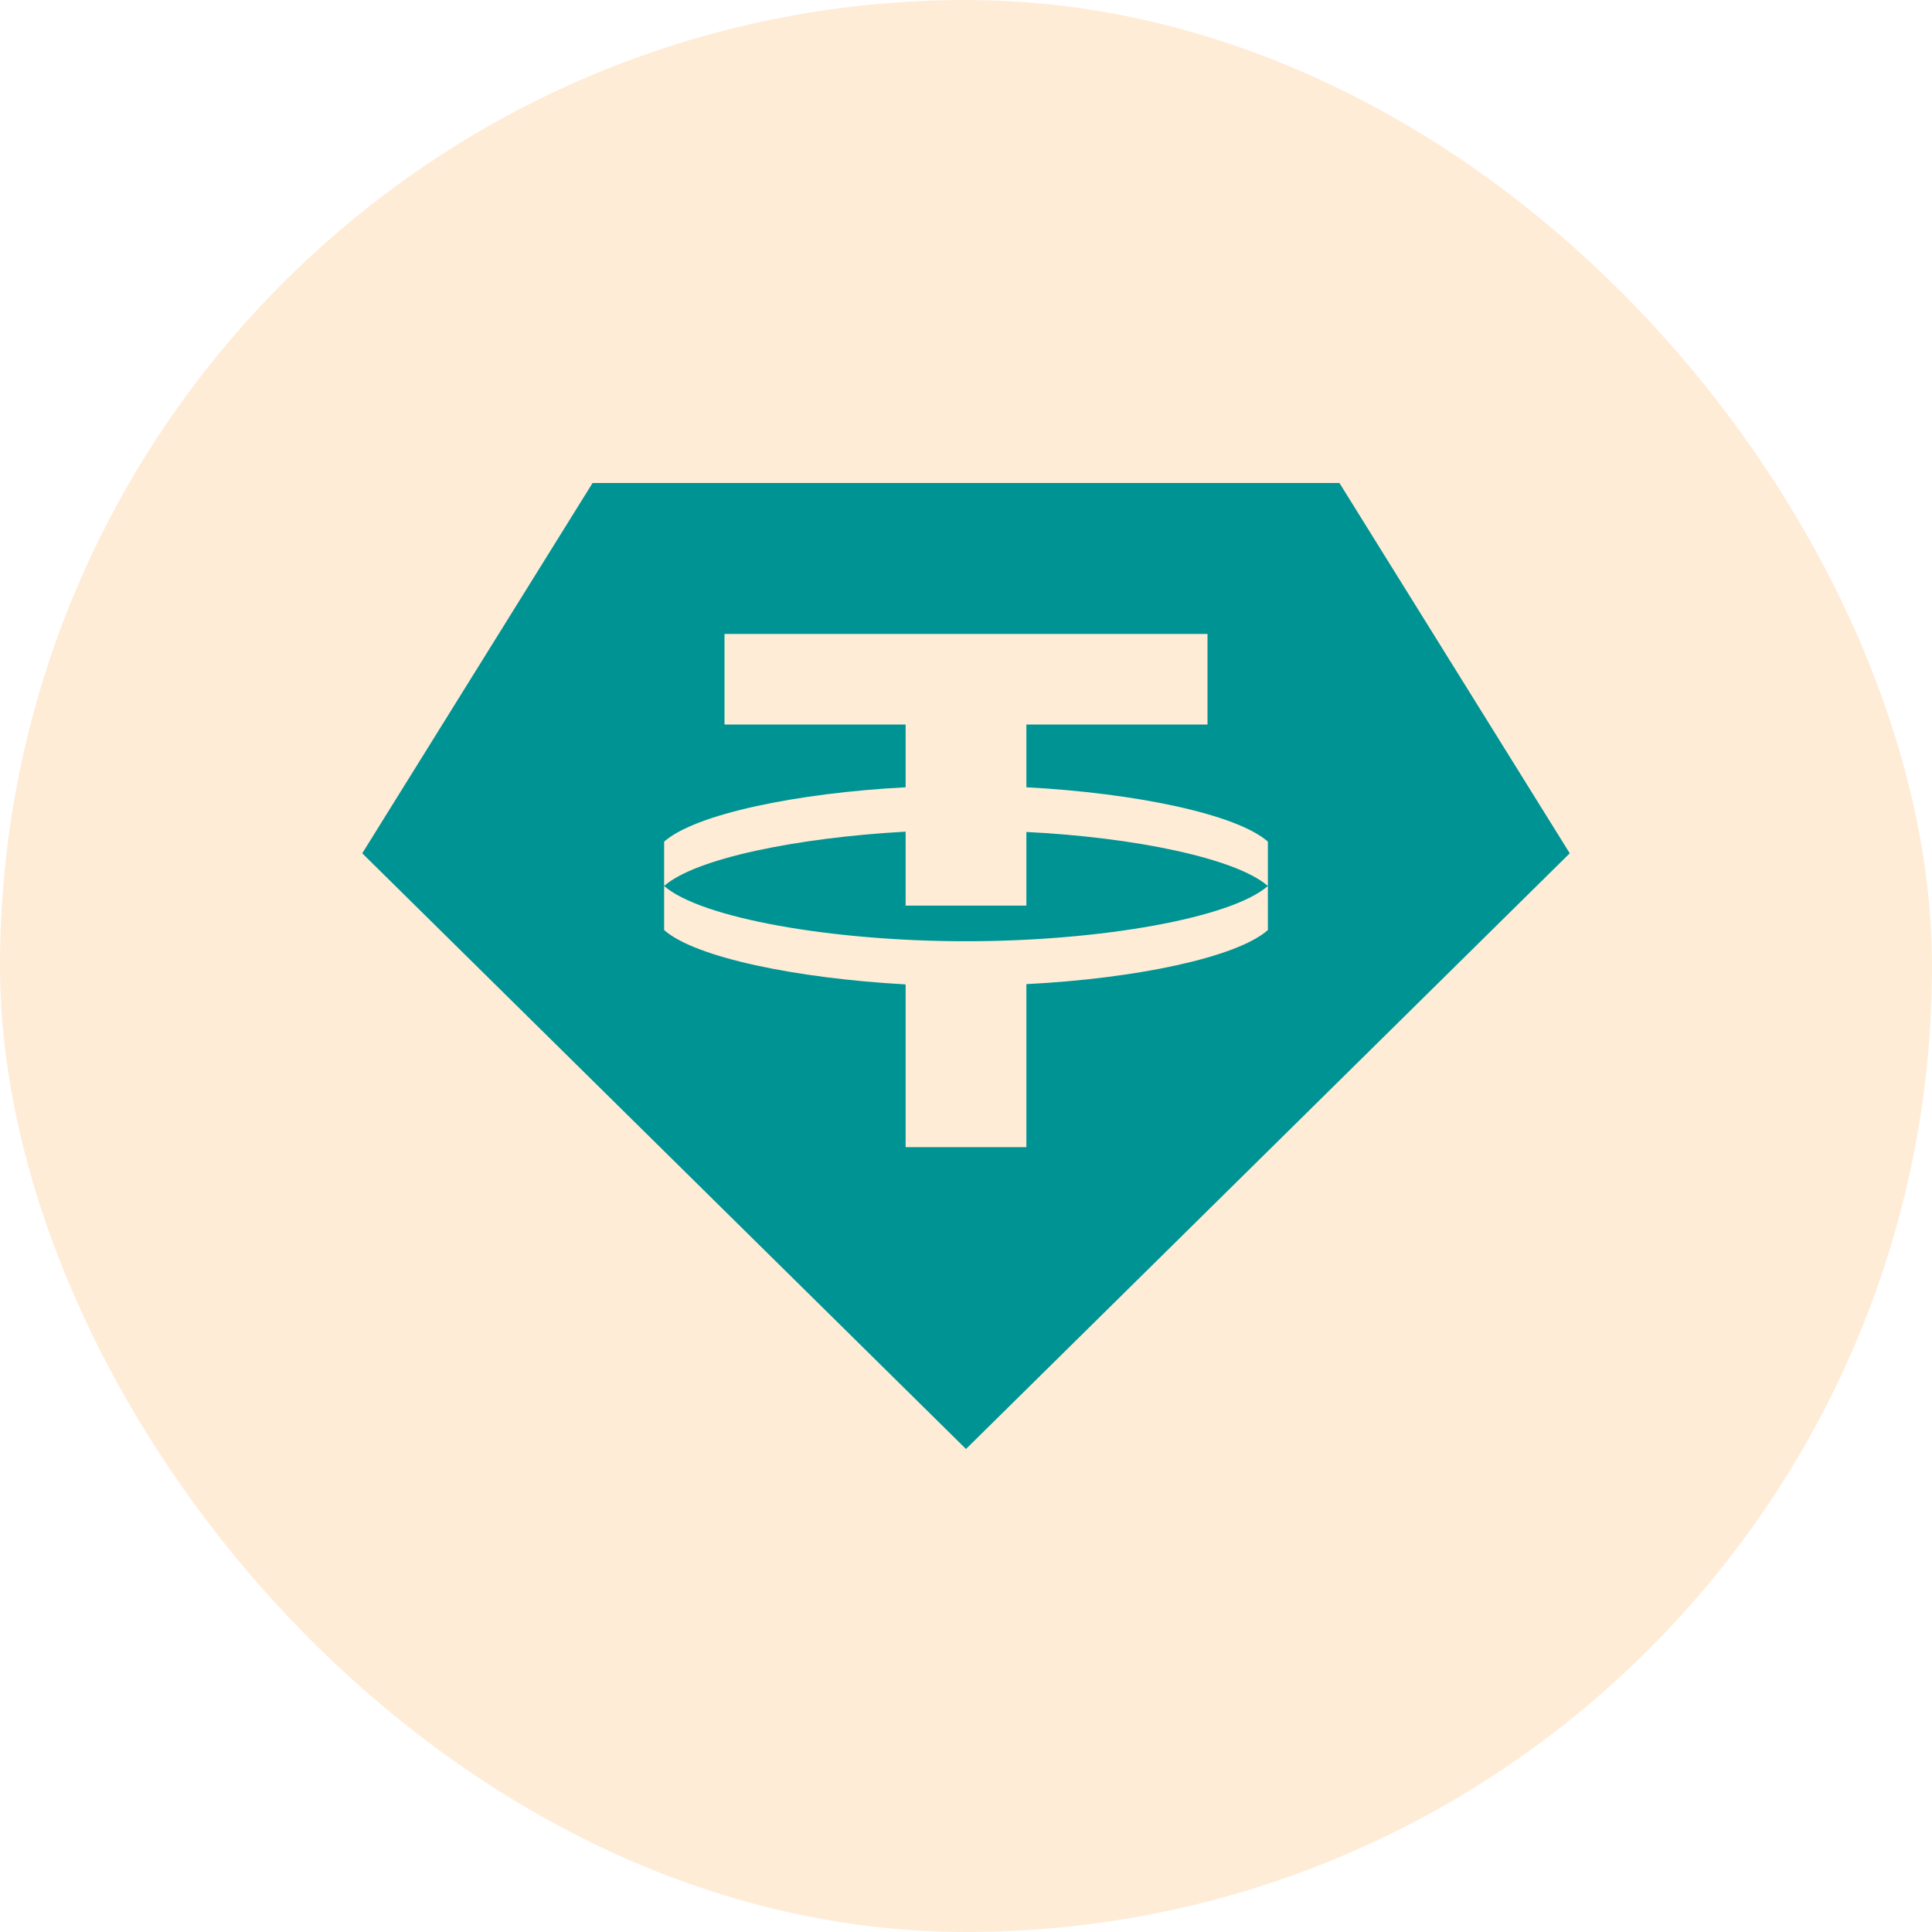
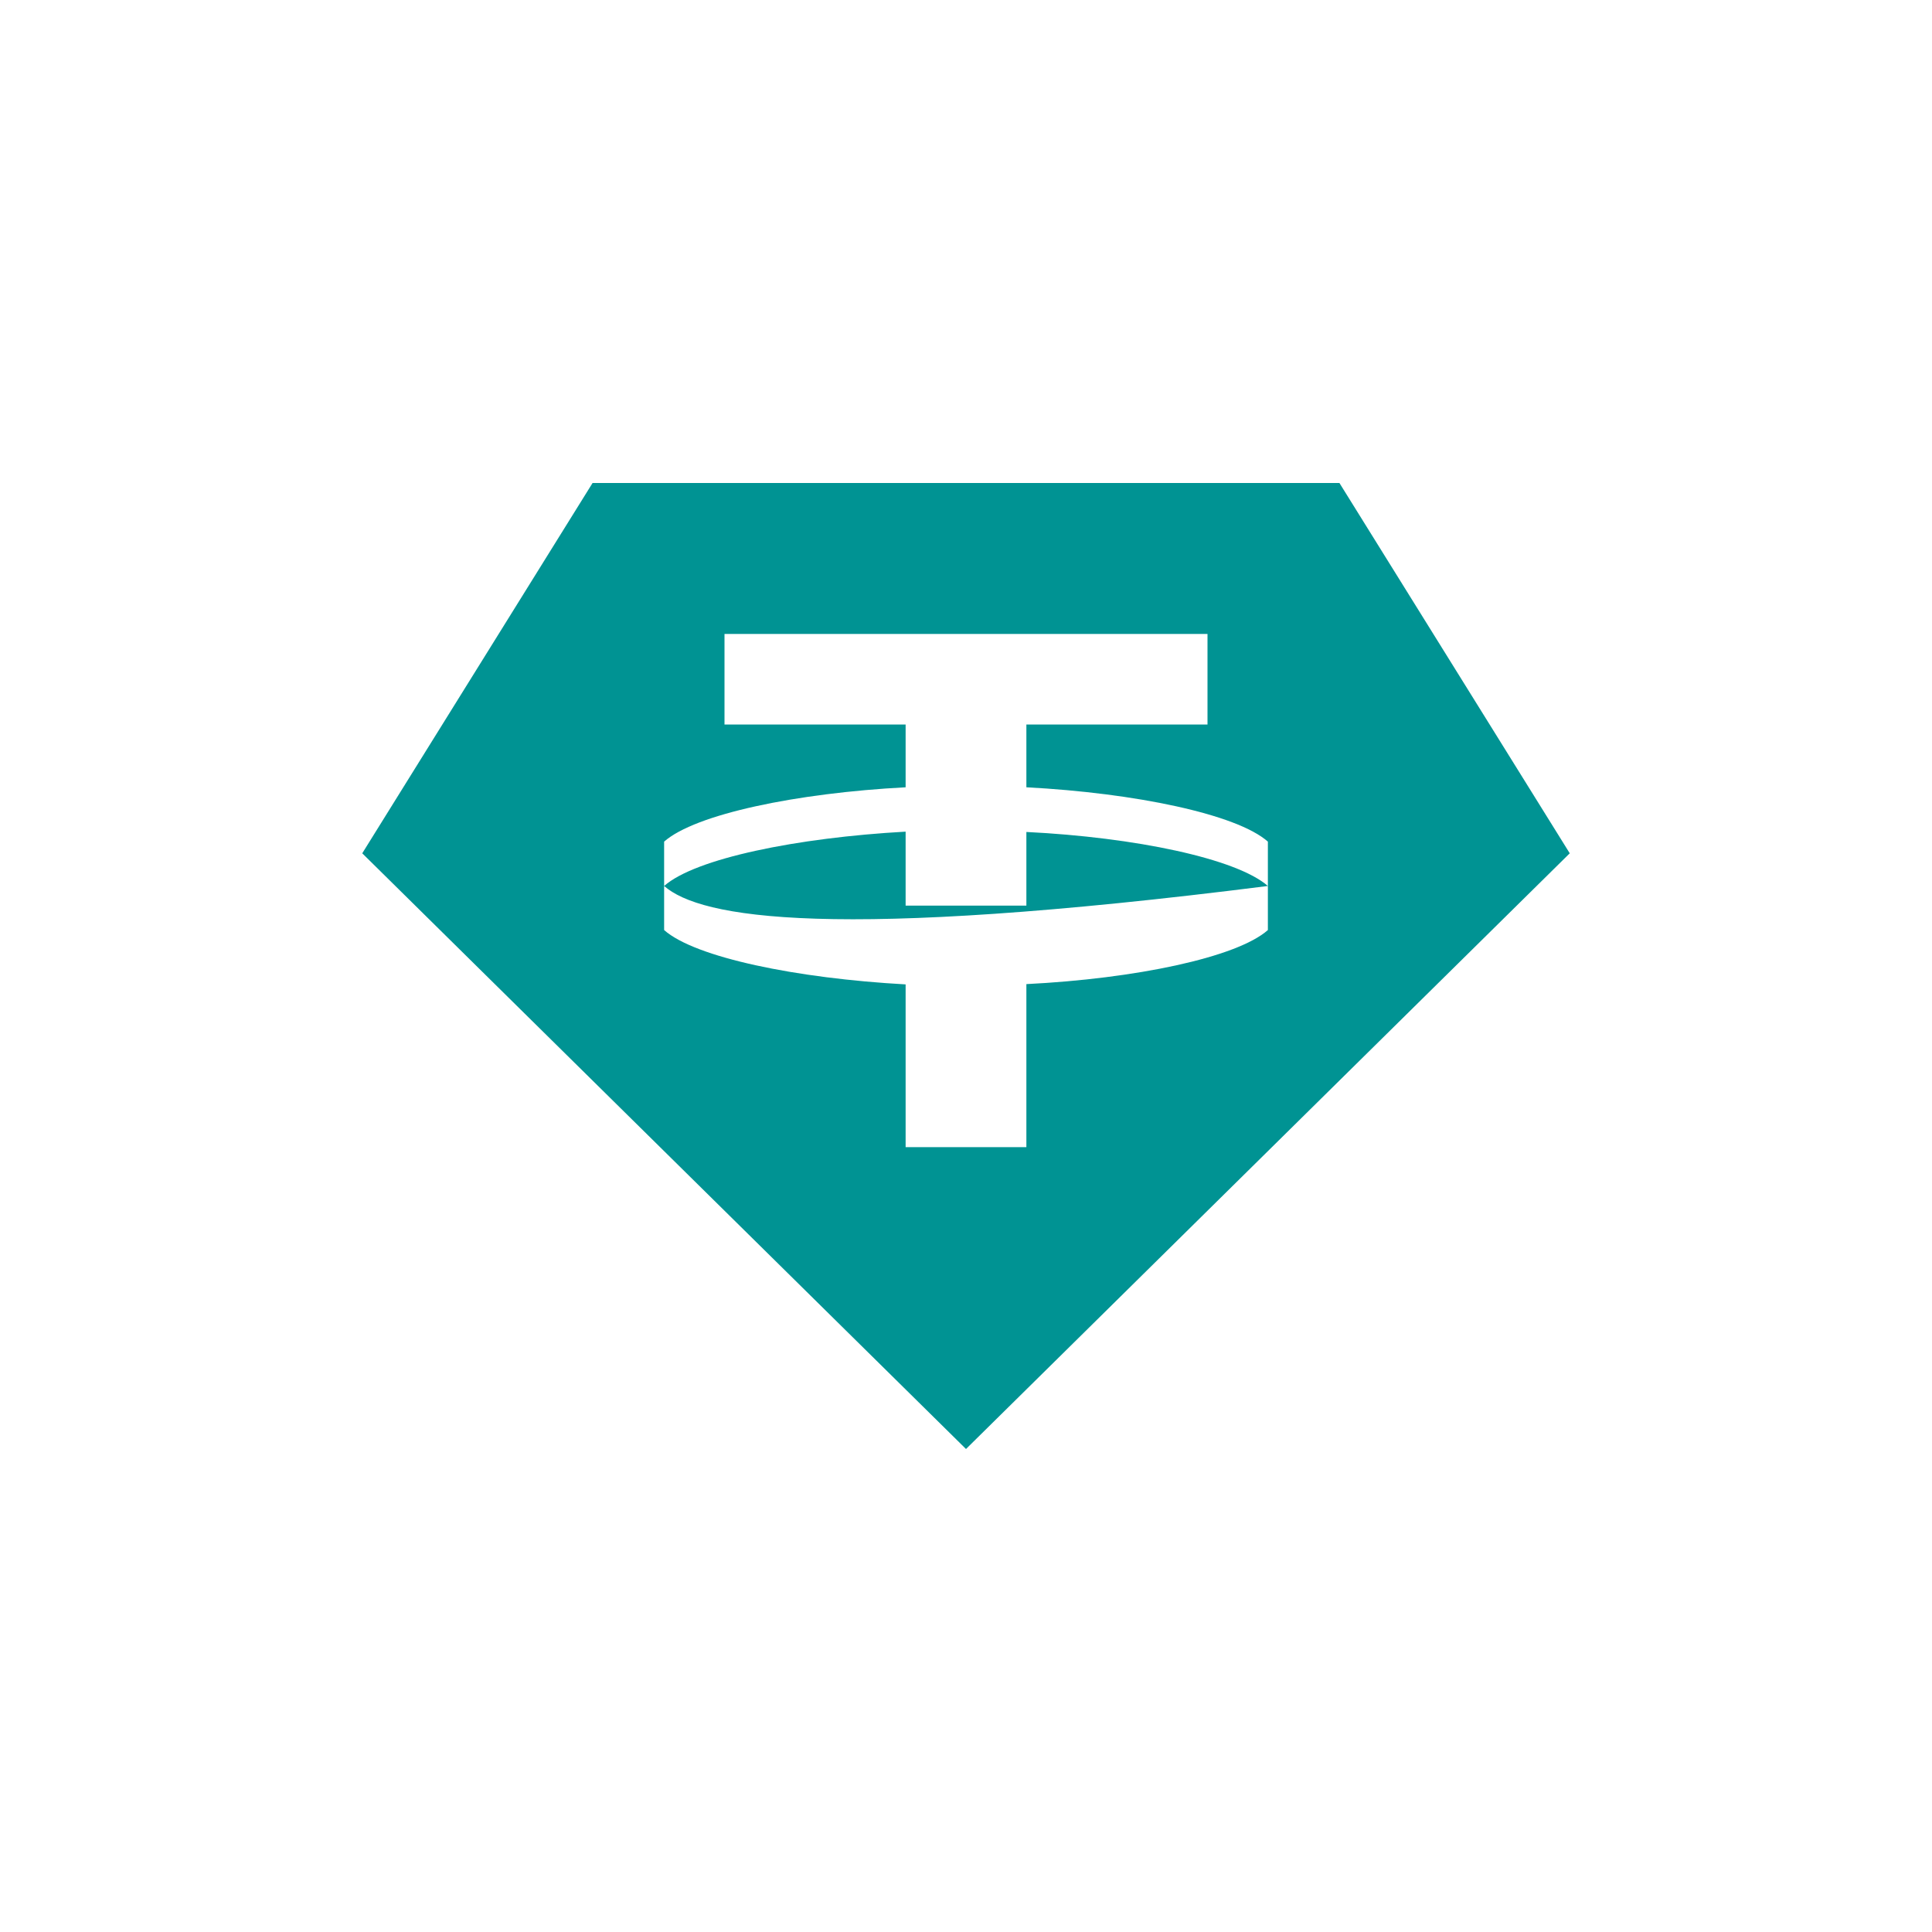
<svg xmlns="http://www.w3.org/2000/svg" width="48" height="48" viewBox="0 0 48 48" fill="none">
-   <rect width="48" height="48" rx="24" fill="#FFA13B" fill-opacity="0.2" />
-   <path d="M24 36L9 21.2L14.722 12H33.278L39 21.2L24 36ZM25.5 22.5V20.67C28.2 20.803 30.72 21.33 31.5 22.012C30.593 22.807 27.345 23.385 24 23.385C20.655 23.385 17.407 22.807 16.5 22.012C17.272 21.328 19.8 20.812 22.5 20.662V22.5H25.5ZM16.5 22.005V23.107C17.272 23.79 19.792 24.307 22.5 24.457V28.5H25.5V24.45C28.2 24.315 30.727 23.79 31.5 23.107V20.91C30.727 20.227 28.2 19.702 25.5 19.56V18H30V15.75H18V18H22.5V19.56C19.792 19.702 17.272 20.227 16.5 20.91V22.005Z" fill="#009393" />
+   <path d="M24 36L9 21.2L14.722 12H33.278L39 21.2L24 36ZM25.5 22.5V20.67C28.2 20.803 30.72 21.33 31.5 22.012C20.655 23.385 17.407 22.807 16.5 22.012C17.272 21.328 19.8 20.812 22.5 20.662V22.5H25.5ZM16.5 22.005V23.107C17.272 23.79 19.792 24.307 22.5 24.457V28.5H25.5V24.45C28.2 24.315 30.727 23.79 31.5 23.107V20.91C30.727 20.227 28.2 19.702 25.5 19.56V18H30V15.75H18V18H22.5V19.56C19.792 19.702 17.272 20.227 16.5 20.91V22.005Z" fill="#009393" />
</svg>